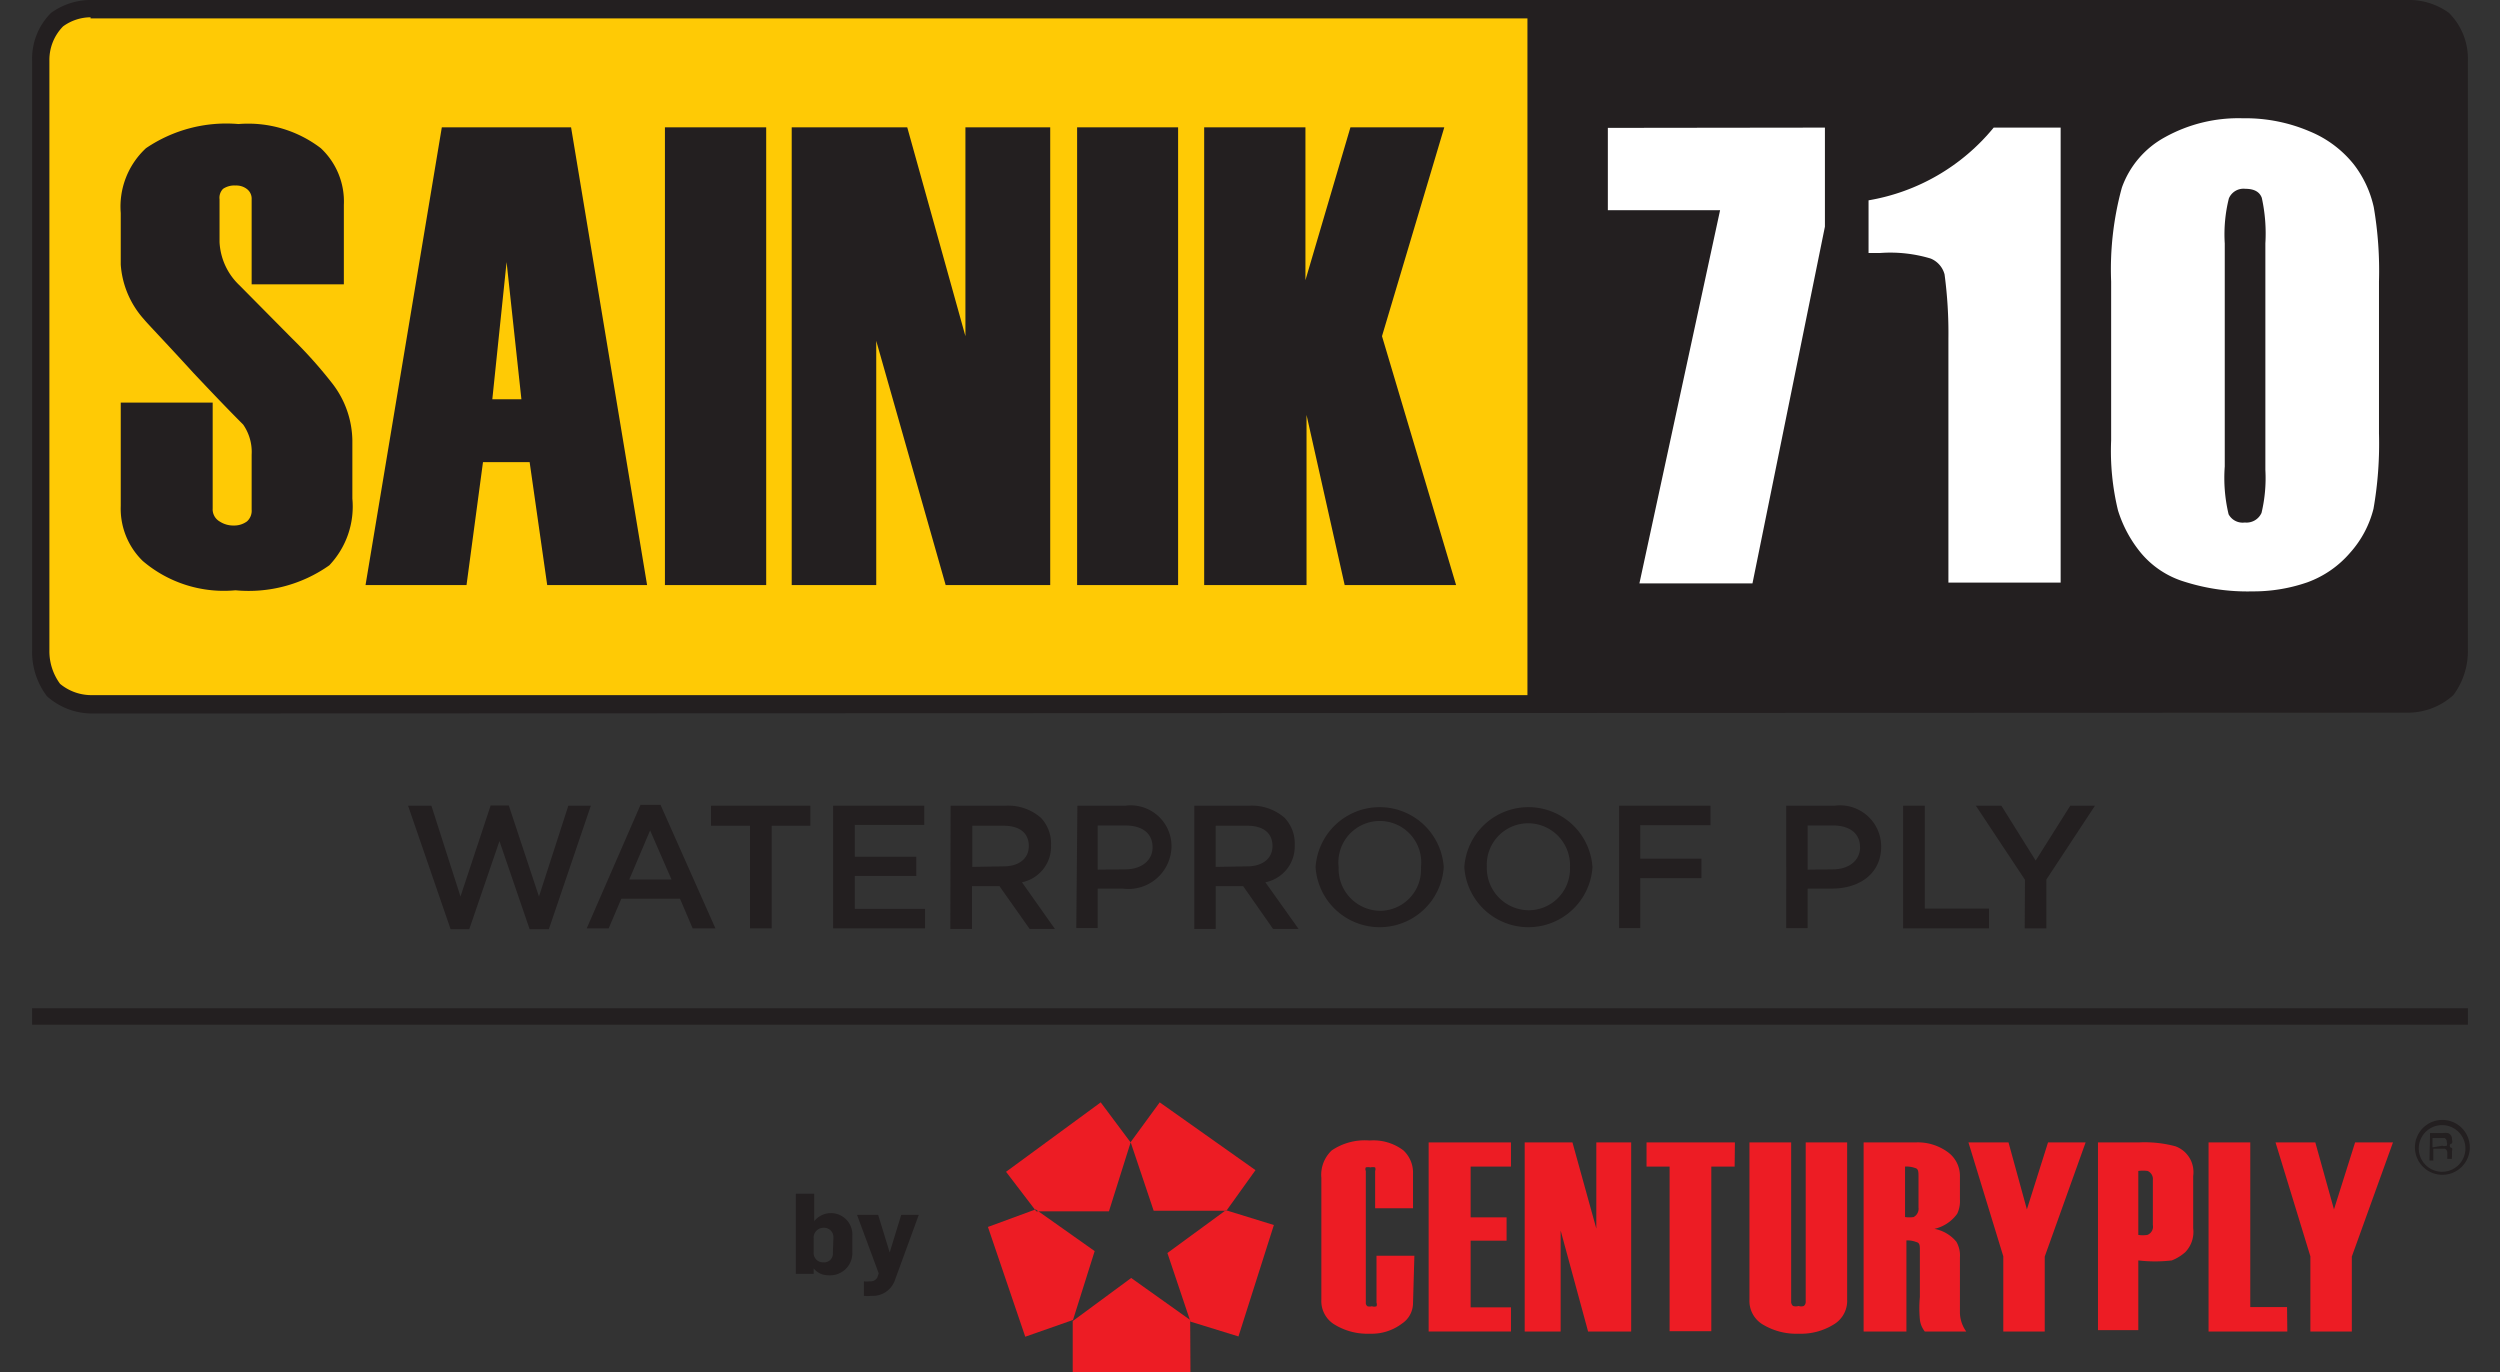
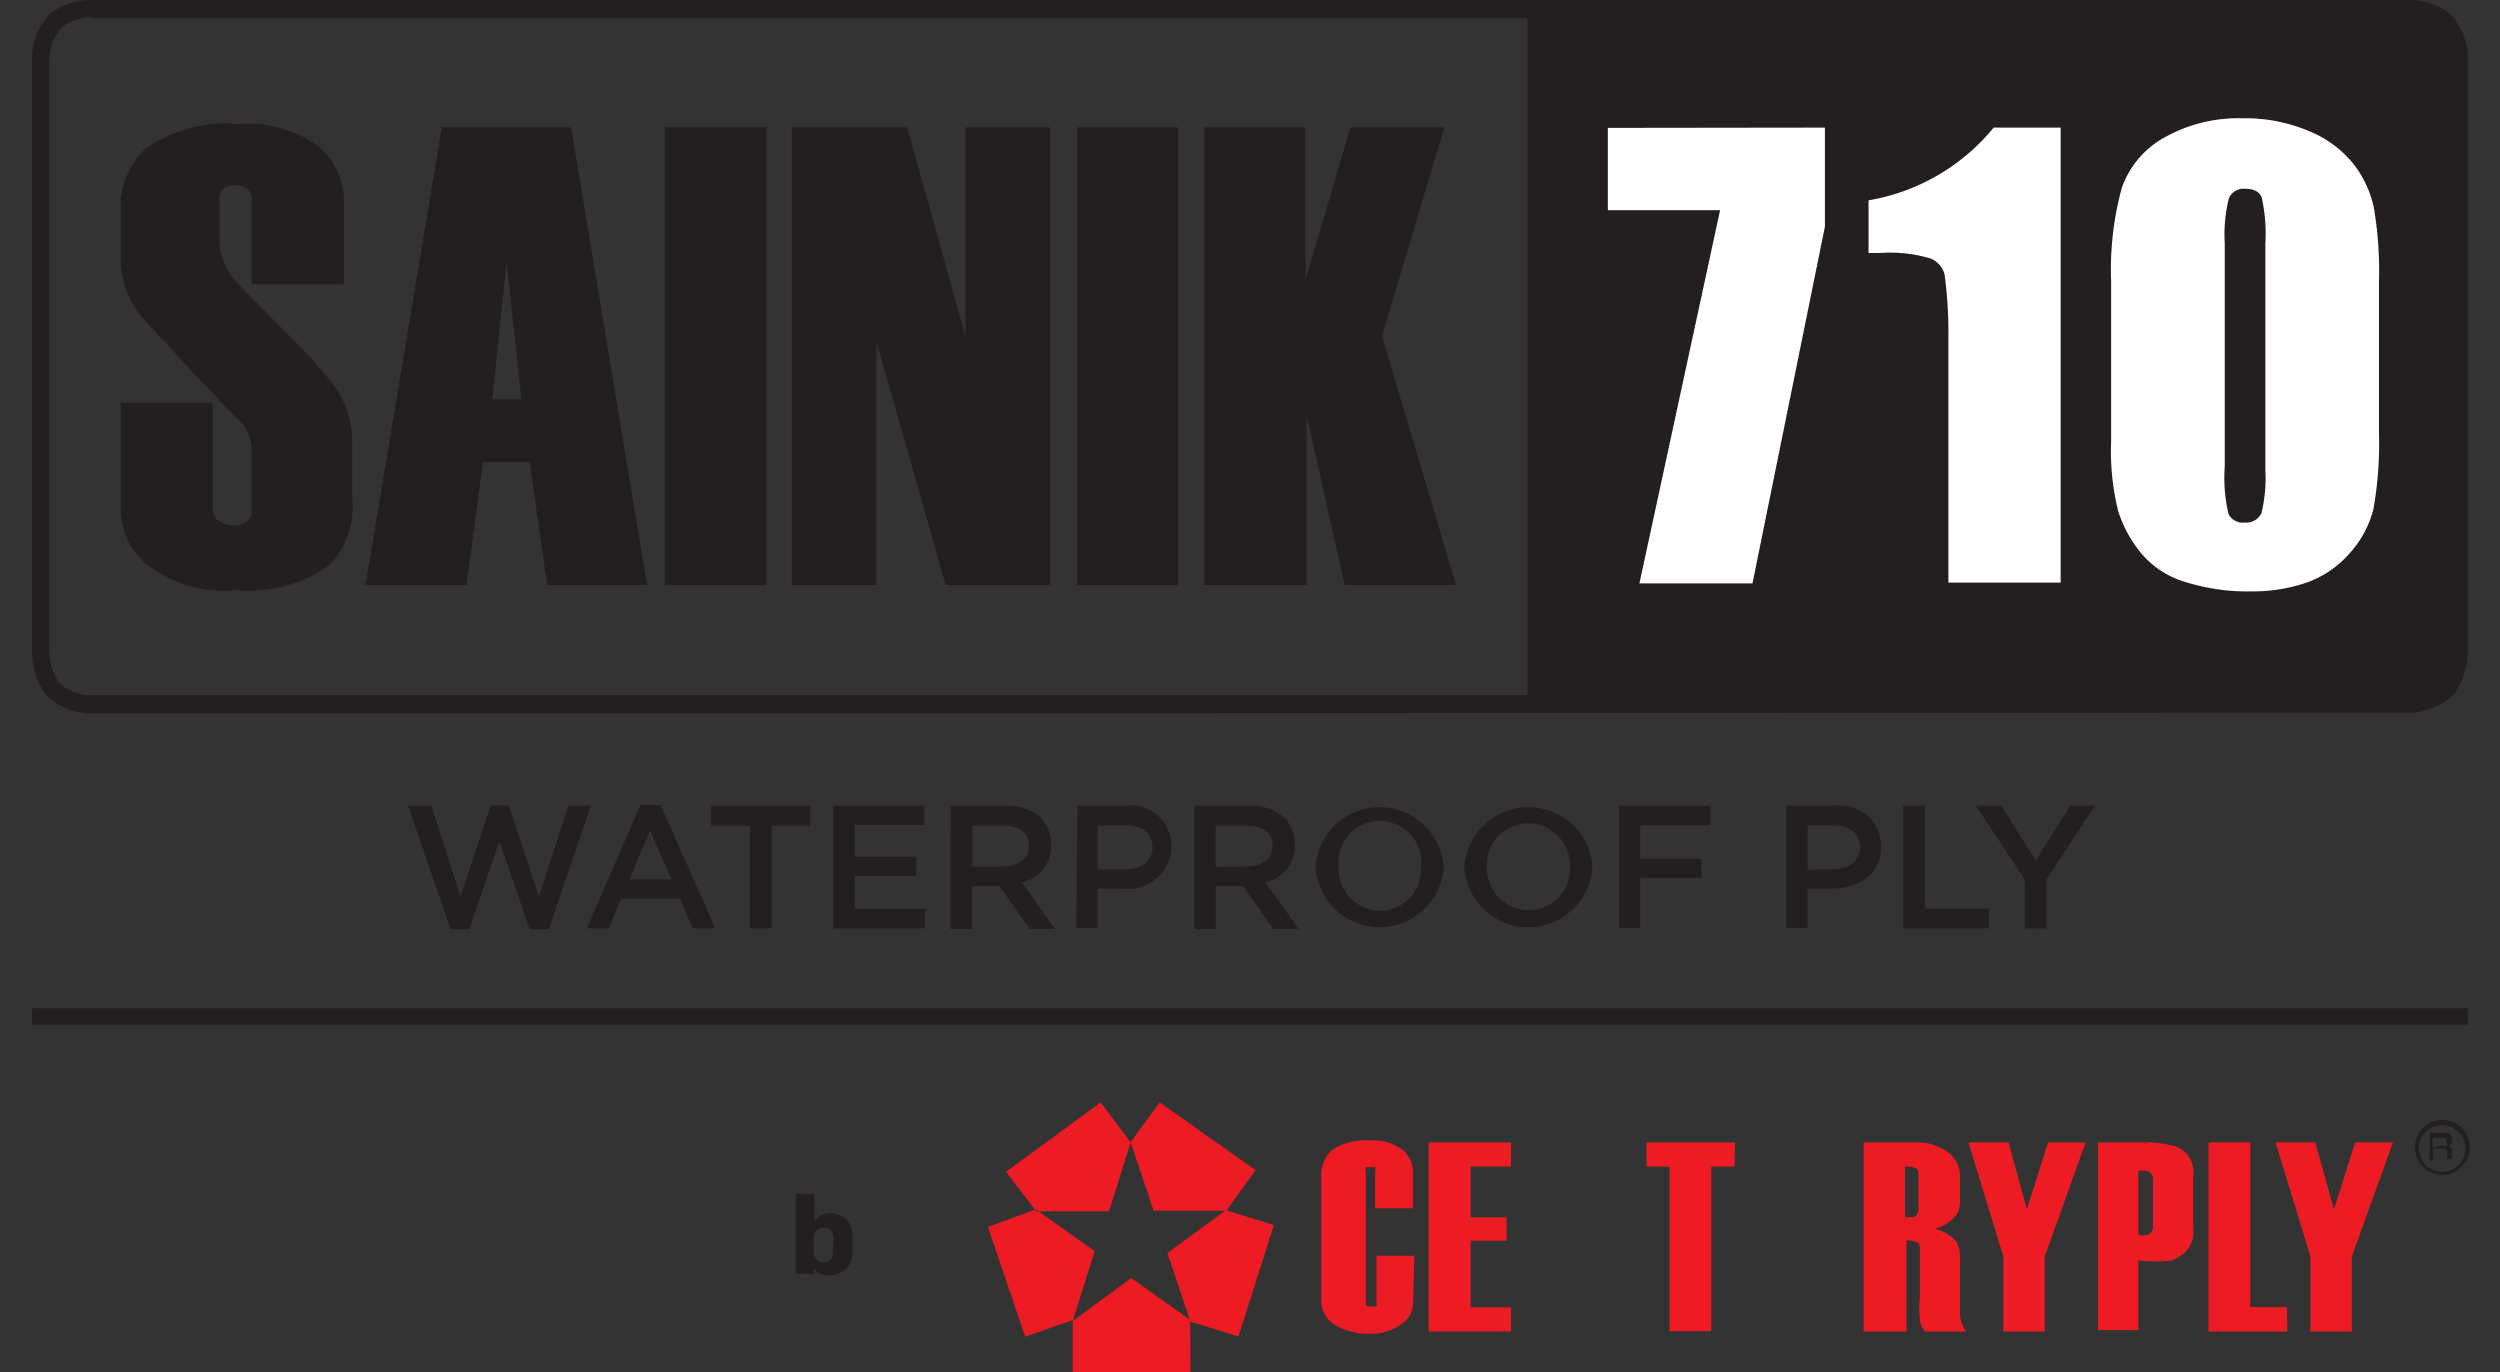
<svg xmlns="http://www.w3.org/2000/svg" id="Layer_1" data-name="Layer 1" viewBox="0 0 91.1 50">
  <rect x="0" y="0" width="91.1" height="50" fill="#333333" stroke="none" />
  <defs>
    <style>.cls-1,.cls-6{fill:#231f20;}.cls-2{fill:#ffca05;}.cls-2,.cls-4,.cls-6{fill-rule:evenodd;}.cls-3{fill:#fff;}.cls-4,.cls-5{fill:#ed1c24;}</style>
  </defs>
  <path class="cls-1" d="M14.87,29.36h.85l1.06,3.31,1.1-3.32h.66l1.1,3.32,1.07-3.31h.82L20,33.86H19.3l-1.1-3.21-1.1,3.21h-.68Z" />
  <path class="cls-1" d="M23.34,29.33h.73l2,4.5h-.83l-.46-1.08H22.64l-.46,1.08h-.8Zm1.13,2.72-.78-1.79-.76,1.79Z" />
  <path class="cls-1" d="M27.33,30.09H25.91v-.73h3.62v.73H28.12v3.74h-.79Z" />
  <path class="cls-1" d="M30.36,29.36h3.32v.7H31.15v1.16h2.24v.7H31.15v1.2h2.56v.71H30.36Z" />
  <path class="cls-1" d="M34.64,29.36h2a1.81,1.81,0,0,1,1.29.44,1.36,1.36,0,0,1,.37,1h0a1.33,1.33,0,0,1-1.06,1.35l1.2,1.7h-.92l-1.1-1.56h-1v1.56h-.79Zm1.93,2.21c.57,0,.92-.29.92-.74v0c0-.48-.34-.74-.92-.74H35.43v1.5Z" />
  <path class="cls-1" d="M39.26,29.36H41a1.49,1.49,0,0,1,1.69,1.49h0a1.57,1.57,0,0,1-1.78,1.53H40v1.44h-.78ZM41,31.68c.6,0,1-.33,1-.8h0c0-.52-.38-.8-1-.8H40v1.61Z" />
  <path class="cls-1" d="M43.52,29.36h2a1.81,1.81,0,0,1,1.29.44,1.36,1.36,0,0,1,.37,1h0a1.33,1.33,0,0,1-1.07,1.35l1.21,1.7h-.93l-1.09-1.56h-1v1.56h-.78Zm1.93,2.21c.56,0,.92-.29.92-.74v0c0-.48-.34-.74-.92-.74H44.3v1.5Z" />
  <path class="cls-1" d="M47.94,31.6h0a2.34,2.34,0,0,1,4.67,0h0a2.34,2.34,0,0,1-4.67,0Zm3.84,0h0a1.51,1.51,0,1,0-3,0h0a1.53,1.53,0,0,0,1.52,1.59A1.5,1.5,0,0,0,51.78,31.6Z" />
  <path class="cls-1" d="M53.36,31.6h0a2.34,2.34,0,0,1,4.67,0h0a2.34,2.34,0,0,1-4.67,0Zm3.85,0h0A1.53,1.53,0,0,0,55.69,30a1.51,1.51,0,0,0-1.51,1.58h0a1.54,1.54,0,0,0,1.52,1.59A1.51,1.51,0,0,0,57.21,31.6Z" />
  <path class="cls-1" d="M59,29.36h3.33v.71H59.77v1.22H62V32H59.77v1.82H59Z" />
  <path class="cls-1" d="M65.09,29.36h1.76a1.5,1.5,0,0,1,1.7,1.49h0c0,1-.81,1.53-1.79,1.53h-.89v1.44h-.78Zm1.69,2.32c.6,0,1-.33,1-.8h0c0-.52-.38-.8-1-.8h-.91v1.61Z" />
  <path class="cls-1" d="M69.35,29.36h.79v3.75h2.34v.72H69.35Z" />
  <path class="cls-1" d="M73.79,32.06,72,29.36h.93l1.25,2,1.26-2h.9l-1.77,2.69v1.78h-.79Z" />
  <path class="cls-1" d="M1.17,37.34H89.93v-.6H1.17Z" />
-   <path class="cls-2" d="M87.73.32A2.1,2.1,0,0,1,89,.72a2,2,0,0,1,.58,1.48V23.71a2.35,2.35,0,0,1-.46,1.42,2.24,2.24,0,0,1-1.43.53H3.37A2.2,2.2,0,0,1,2,25.13a2.27,2.27,0,0,1-.46-1.42V2.2A2.05,2.05,0,0,1,2.06.72,2.1,2.1,0,0,1,3.37.32H87.73Z" />
  <path class="cls-1" d="M3.37,25.87a2.41,2.41,0,0,1-1.58-.6,2.51,2.51,0,0,1-.51-1.57V2.2A2.21,2.21,0,0,1,1.93.56,2.23,2.23,0,0,1,3.38.11H87.73a2.22,2.22,0,0,1,1.44.45,2.25,2.25,0,0,1,.66,1.65v21.5a2.56,2.56,0,0,1-.51,1.56,2.42,2.42,0,0,1-1.58.6ZM3.31.52A1.88,1.88,0,0,0,2.19.88a1.9,1.9,0,0,0-.5,1.32V23.71A2.16,2.16,0,0,0,2.11,25a2,2,0,0,0,1.26.45H87.73A2,2,0,0,0,89,25a2.19,2.19,0,0,0,.41-1.29V2.2a1.85,1.85,0,0,0-.5-1.32A1.94,1.94,0,0,0,87.75.52H3.31Z" />
  <path class="cls-1" d="M55.66.37V25.6H87.81a1.81,1.81,0,0,0,1.81-1.81V2.18A1.81,1.81,0,0,0,87.81.37Z" />
  <path class="cls-1" d="M12.84,18.17A3.11,3.11,0,0,1,12,20.6a5.09,5.09,0,0,1-3.42.91A4.55,4.55,0,0,1,5.2,20.44a2.66,2.66,0,0,1-.8-2V14.67H7.75v3.86A.51.51,0,0,0,8,19a.91.91,0,0,0,.52.15A.79.79,0,0,0,9,19a.52.52,0,0,0,.17-.43v-2a1.75,1.75,0,0,0-.31-1.1c-.57-.57-1.17-1.2-1.82-1.89C6,12.44,5.38,11.8,5.25,11.64a3.33,3.33,0,0,1-.85-2V7.76A2.9,2.9,0,0,1,5.32,5.4a5.21,5.21,0,0,1,3.37-.88,4.36,4.36,0,0,1,3,.88,2.66,2.66,0,0,1,.84,2.07v2.89H9.17V7.26A.44.44,0,0,0,9,6.89a.63.63,0,0,0-.41-.13.74.74,0,0,0-.46.12A.46.46,0,0,0,8,7.26V8.82a2.32,2.32,0,0,0,.73,1.58l1.91,1.93A16.49,16.49,0,0,1,12.13,14a3.47,3.47,0,0,1,.71,2.05Z" />
  <path class="cls-1" d="M23.58,21.32H19.94l-.64-4.48H17.6L17,21.32H13.32L16.1,4.64h4.71ZM19,14.55l-.54-5-.52,5Z" />
  <path class="cls-1" d="M27.92,21.32H24.23V4.64h3.69Z" />
  <path class="cls-1" d="M38.27,21.32H34.46l-2.53-8.9v8.9H28.85V4.64h4.21l2.12,7.61V4.64h3.09Z" />
  <path class="cls-1" d="M42.93,21.32H39.25V4.64h3.68Z" />
  <path class="cls-1" d="M53.06,21.32H49l-1.39-6.2v6.2H43.88V4.64h3.69v5.57l1.64-5.57h3.42l-2.27,7.61Z" />
  <path class="cls-3" d="M66.5,4.65V8.26l-2.64,13H59.74l2.94-13.6H58.59v-3Z" />
  <path class="cls-3" d="M75.09,4.65V21.23H71V12.34A16.13,16.13,0,0,0,70.86,10a.86.86,0,0,0-.51-.58,5.1,5.1,0,0,0-1.85-.2h-.41V7.3a7.52,7.52,0,0,0,4.56-2.65Z" />
  <path class="cls-3" d="M86.69,10.26v5.53a13.73,13.73,0,0,1-.2,2.75,3.78,3.78,0,0,1-.85,1.6,3.73,3.73,0,0,1-1.56,1.08,6,6,0,0,1-2,.33,7.56,7.56,0,0,1-2.47-.35A3.32,3.32,0,0,1,78,20.13a4.56,4.56,0,0,1-.82-1.53,9.18,9.18,0,0,1-.25-2.55V10.26a11.25,11.25,0,0,1,.39-3.42A3.38,3.38,0,0,1,78.89,5a5.51,5.51,0,0,1,2.84-.69,5.94,5.94,0,0,1,2.44.48A4,4,0,0,1,85.78,6a3.94,3.94,0,0,1,.72,1.55A13.72,13.72,0,0,1,86.69,10.26ZM82.55,8.87a6.06,6.06,0,0,0-.13-1.66q-.12-.33-.6-.33a.58.58,0,0,0-.6.35,5.38,5.38,0,0,0-.15,1.64V17a5.7,5.7,0,0,0,.14,1.74.58.58,0,0,0,.59.3.6.6,0,0,0,.61-.35,5.47,5.47,0,0,0,.14-1.57Z" />
  <path class="cls-1" d="M3.37,26a2.47,2.47,0,0,1-1.66-.63,2.67,2.67,0,0,1-.54-1.64V2.21A2.36,2.36,0,0,1,1.86.47,2.48,2.48,0,0,1,3.38,0H87.72a2.48,2.48,0,0,1,1.52.47,2.36,2.36,0,0,1,.69,1.74V23.7a2.68,2.68,0,0,1-.53,1.63,2.47,2.47,0,0,1-1.66.64ZM3.3.63a1.72,1.72,0,0,0-1,.33A1.74,1.74,0,0,0,1.8,2.2h0V23.71h0a2,2,0,0,0,.39,1.21,1.79,1.79,0,0,0,1.19.41H87.73a1.81,1.81,0,0,0,1.19-.41,2.11,2.11,0,0,0,.39-1.21h0V2.19A1.79,1.79,0,0,0,88.85,1a1.84,1.84,0,0,0-1.1-.33H3.3Z" />
  <path class="cls-1" d="M30.18,46.47a.66.66,0,0,1-.53-.25h0v.2H29V43.5h.67v1h0a.78.78,0,0,1,1.39.51v.65A.81.81,0,0,1,30.18,46.47Zm.19-1.38a.34.34,0,0,0-.35-.35.36.36,0,0,0-.37.39v.5A.34.34,0,0,0,30,46a.32.32,0,0,0,.35-.35Z" />
-   <path class="cls-1" d="M32.61,46.65a.85.85,0,0,1-.86.57,1,1,0,0,1-.27,0v-.53a.65.65,0,0,0,.22,0,.27.27,0,0,0,.27-.14l.05-.15-.79-2.13H32l.42,1.37h0l.42-1.37h.64Z" />
  <path class="cls-4" d="M37.76,44.14l2.65,0,.79-2.51-1.09-1.46-3.45,2.53Zm3.44-2.52.84,2.5,2.65,0,1.06-1.48-3.49-2.47Zm3.47,2.48-2.13,1.56.84,2.5,1.75.54,1.29-4.06Zm-1.3,4-2.15-1.53-2.13,1.57V50l4.29,0Zm-4.27,0,.79-2.51-2.15-1.52L36,44.71l1.36,4Z" />
  <path class="cls-5" d="M51.49,47.51a.9.9,0,0,1-.4.72,1.83,1.83,0,0,1-1.18.37,2.28,2.28,0,0,1-1.24-.31,1,1,0,0,1-.52-.93V42.92a1.22,1.22,0,0,1,.38-1,2.15,2.15,0,0,1,1.38-.36,1.81,1.81,0,0,1,1.23.36,1.11,1.11,0,0,1,.35.86v1.25H50.11V42.67a.17.17,0,0,0,0-.13.34.34,0,0,0-.17,0,.4.4,0,0,0-.17,0,.14.14,0,0,0,0,.13v4.8a.15.15,0,0,0,.06.13.29.29,0,0,0,.16,0,.25.25,0,0,0,.17,0,.17.17,0,0,0,0-.13V45.76h1.38Z" />
  <path class="cls-5" d="M55.06,48.52h-3V41.63h3v.88H53.59v1.85H54.9v.85H53.59v2.43h1.47Z" />
-   <path class="cls-5" d="M59.44,48.52H57.87l-1-3.68v3.68H55.56V41.63H57.3l.87,3.14V41.63h1.27Z" />
  <path class="cls-5" d="M63.21,42.51h-.85v6H60.84v-6H60v-.88h3.22Z" />
-   <path class="cls-5" d="M67.31,47.35a1,1,0,0,1-.5.92,2.26,2.26,0,0,1-1.27.33,2.35,2.35,0,0,1-1.26-.31,1,1,0,0,1-.53-.93V41.63h1.52v5.8a.19.19,0,0,0,.07.16.34.34,0,0,0,.2,0,.31.31,0,0,0,.19,0,.19.19,0,0,0,.07-.16v-5.8h1.51Z" />
  <path class="cls-5" d="M71.65,48.52H70.14a.85.85,0,0,1-.18-.44,4.45,4.45,0,0,1,0-.82V45.57c0-.18,0-.28-.13-.31a.9.9,0,0,0-.36-.06v3.32H67.91V41.63h1.88A1.85,1.85,0,0,1,71,42a1.07,1.07,0,0,1,.42.88v.83a1.07,1.07,0,0,1-.1.52,1.41,1.41,0,0,1-.83.55,1.35,1.35,0,0,1,.8.47,1,1,0,0,1,.13.57v1.49c0,.24,0,.42,0,.55A1.22,1.22,0,0,0,71.65,48.52ZM69.91,44V42.87c0-.17,0-.28-.13-.31a.92.92,0,0,0-.36-.05v1.84a1.11,1.11,0,0,0,.31,0A.34.34,0,0,0,69.91,44Z" />
  <path class="cls-5" d="M76,41.63l-1.49,4.16v2.73H73V45.78l-1.27-4.15h1.46l.67,2.44.77-2.44Z" />
  <path class="cls-5" d="M79.92,44.76a1.06,1.06,0,0,1-.29.87,1.64,1.64,0,0,1-.49.3,5.26,5.26,0,0,1-1.22,0v2.54H76.45V41.63h1.48a4.34,4.34,0,0,1,1.34.14,1,1,0,0,1,.65,1.08Zm-1.47-.12V43a.32.32,0,0,0-.19-.33,1.25,1.25,0,0,0-.34,0V45a1.07,1.07,0,0,0,.33,0A.32.32,0,0,0,78.45,44.64Z" />
  <path class="cls-5" d="M83.35,48.52H80.48V41.63H82v6h1.34Z" />
  <path class="cls-5" d="M87.2,41.63l-1.5,4.16v2.73H84.19V45.78l-1.27-4.15h1.45l.68,2.44.77-2.44Z" />
  <path class="cls-1" d="M89,42.81a1,1,0,1,1,1-1A1,1,0,0,1,89,42.81ZM89,41a.85.85,0,1,0,.84.85A.85.85,0,0,0,89,41Z" />
  <path class="cls-6" d="M89,41.75a.25.25,0,0,0,.16,0,.16.16,0,0,0,0-.13.15.15,0,0,0-.08-.15l-.11,0h-.33v.34Zm-.45-.46h.47a.53.53,0,0,1,.19,0,.23.23,0,0,1,.14.23.24.24,0,0,1,0,.15.08.08,0,1,0,0,.16.17.17,0,0,1,0,.12v.22a.1.1,0,0,0,0,.06v0h-.17s0,0,0,0a.54.54,0,0,1,0-.08V42a.17.17,0,0,0-.08-.14h-.43v.43h-.14Z" />
</svg>